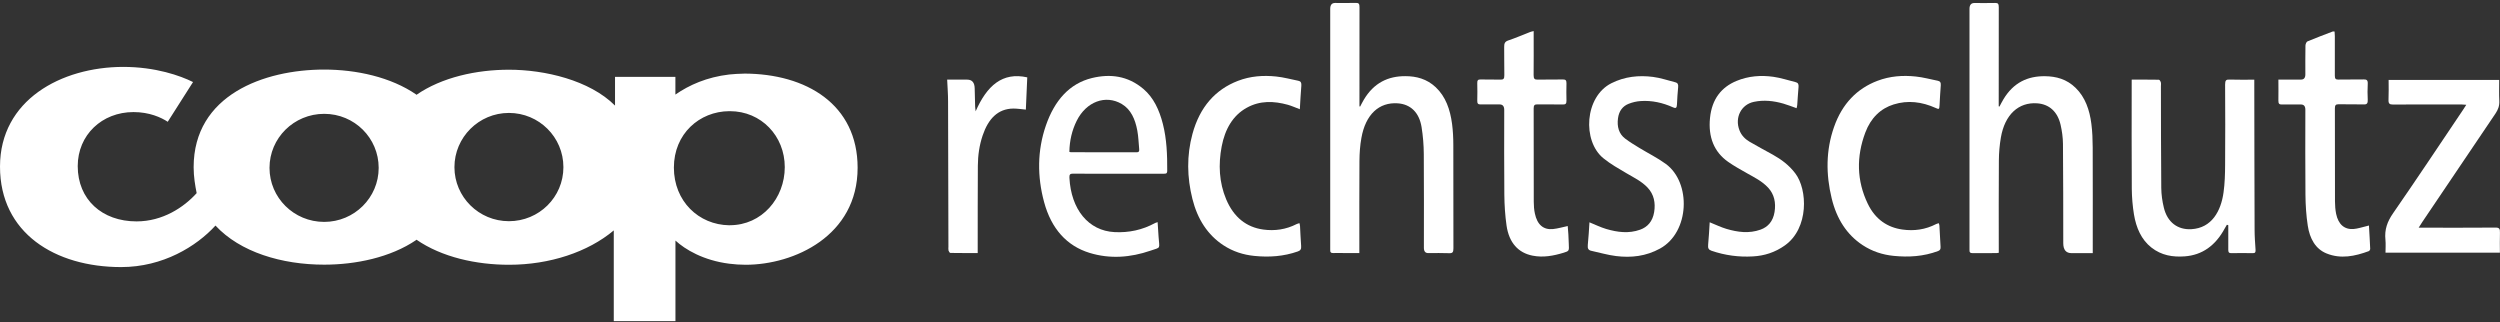
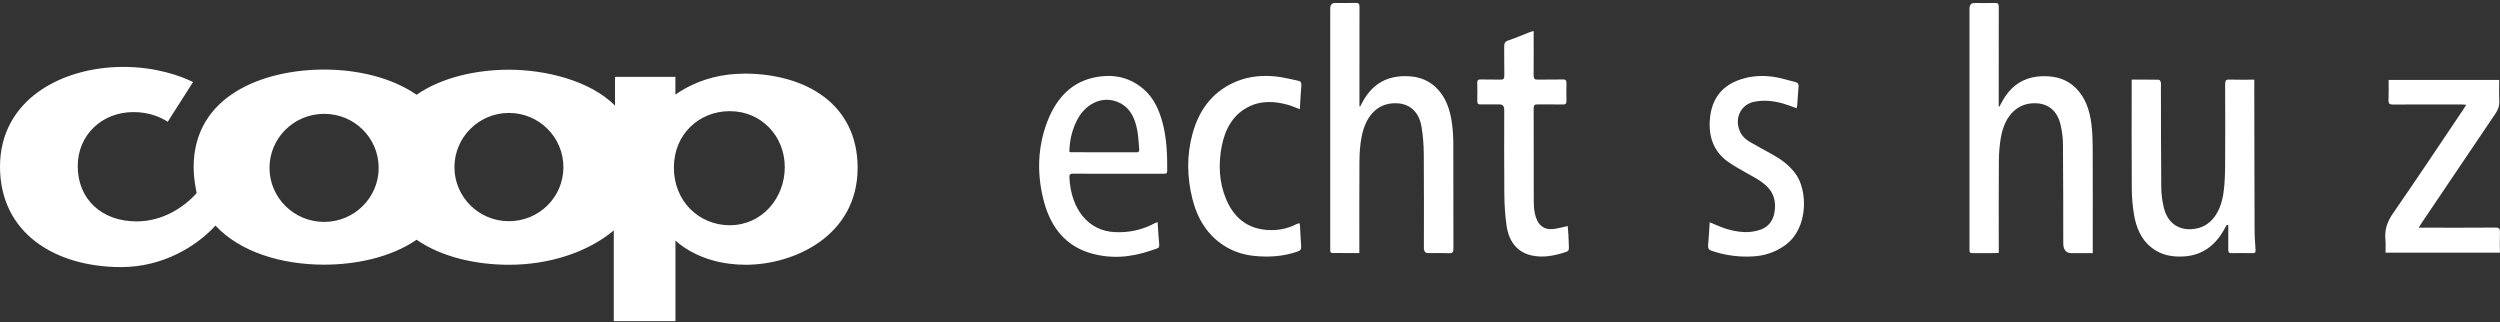
<svg xmlns="http://www.w3.org/2000/svg" width="512" height="66" viewBox="0 0 512 66" fill="none">
  <rect x="0" y="0" width="512" height="66" fill="#333333" stroke="none" />
  <g clip-path="url(#clip0_9963_13878)">
    <path d="M409.493 21.82C409.75 21.336 409.998 20.841 410.276 20.378C412.357 16.874 415.325 15.566 418.807 15.607C421.094 15.628 423.258 16.205 425.082 17.987C427.05 19.904 427.956 22.51 428.317 25.395C428.523 26.982 428.575 28.61 428.585 30.217C428.616 37.048 428.595 43.879 428.595 50.721V51.844C427.081 51.844 425.669 51.844 424.247 51.844C423.121 51.844 422.557 51.164 422.557 49.804C422.547 43.024 422.557 36.245 422.496 29.465C422.485 28.167 422.3 26.838 422.011 25.57C421.393 22.861 419.673 21.336 417.22 21.16C413.398 20.882 410.585 23.479 409.781 28.157C409.514 29.702 409.38 31.299 409.369 32.875C409.318 38.851 409.349 44.817 409.349 50.793C409.349 51.112 409.349 51.421 409.349 51.772C409.143 51.802 409.019 51.833 408.885 51.833C407.257 51.833 405.629 51.823 403.991 51.844C403.538 51.844 403.301 51.71 403.352 51.122C403.362 50.989 403.352 50.855 403.352 50.721C403.352 34.421 403.352 18.121 403.352 1.811C403.352 1.014 403.685 0.616 404.352 0.616C405.773 0.616 407.206 0.647 408.627 0.606C409.204 0.585 409.349 0.822 409.349 1.481C409.328 7.962 409.338 14.443 409.338 20.934C409.338 21.212 409.338 21.501 409.338 21.779C409.38 21.789 409.431 21.81 409.472 21.82H409.493Z" fill="white" />
    <path d="M278.425 51.823C277.312 51.823 276.272 51.823 275.241 51.823C274.52 51.823 273.789 51.802 273.067 51.823C272.614 51.844 272.377 51.689 272.429 51.102C272.439 50.968 272.429 50.834 272.429 50.7C272.429 34.4 272.429 18.101 272.429 1.801C272.429 1.004 272.762 0.606 273.428 0.606C274.85 0.606 276.282 0.636 277.704 0.595C278.271 0.575 278.435 0.801 278.425 1.471C278.404 7.931 278.415 14.381 278.415 20.841C278.415 21.15 278.415 21.47 278.415 21.779C278.466 21.789 278.507 21.81 278.559 21.82C278.806 21.356 279.033 20.882 279.301 20.439C281.372 16.936 284.319 15.586 287.801 15.597C290.068 15.597 292.211 16.153 294.035 17.863C296.075 19.78 296.992 22.428 297.383 25.375C297.569 26.796 297.641 28.259 297.641 29.712C297.661 36.76 297.641 43.807 297.661 50.855C297.661 51.617 297.507 51.874 296.837 51.854C295.395 51.792 293.942 51.833 292.489 51.833C291.905 51.833 291.613 51.473 291.613 50.752C291.613 44.353 291.644 37.944 291.593 31.546C291.582 29.702 291.428 27.837 291.139 26.034C290.655 23.025 288.873 21.346 286.266 21.16C282.423 20.893 279.672 23.438 278.817 28.239C278.538 29.774 278.425 31.381 278.415 32.958C278.374 38.903 278.394 44.848 278.394 50.793C278.394 51.112 278.394 51.421 278.394 51.844L278.425 51.823Z" fill="white" />
    <path d="M436.611 16.308C438.527 16.308 440.33 16.297 442.134 16.328C442.278 16.328 442.474 16.637 442.535 16.854C442.607 17.091 442.556 17.39 442.556 17.657C442.577 24.591 442.556 31.536 442.628 38.47C442.638 39.82 442.834 41.211 443.154 42.519C443.875 45.538 445.997 47.084 448.769 46.939C453.003 46.713 454.868 43.168 455.384 39.387C455.641 37.543 455.693 35.647 455.703 33.772C455.744 28.28 455.734 22.799 455.703 17.307C455.703 16.462 455.909 16.266 456.579 16.297C458.248 16.349 459.917 16.318 461.679 16.318C461.679 16.73 461.679 17.07 461.679 17.41C461.699 27.281 461.699 37.151 461.741 47.022C461.741 48.392 461.844 49.762 461.936 51.133C461.978 51.658 461.854 51.854 461.39 51.844C459.896 51.823 458.402 51.823 456.908 51.844C456.486 51.844 456.352 51.658 456.352 51.184C456.352 49.495 456.352 47.805 456.352 46.115C456.259 46.084 456.167 46.063 456.064 46.033C455.919 46.28 455.775 46.517 455.631 46.774C453.714 50.339 450.974 52.245 447.429 52.503C445.018 52.678 442.68 52.328 440.598 50.69C438.548 49.072 437.487 46.661 437.033 43.9C436.755 42.2 436.611 40.438 436.59 38.697C436.539 31.515 436.57 24.334 436.57 17.152C436.57 16.916 436.57 16.679 436.57 16.318L436.611 16.308Z" fill="white" />
    <path d="M237.078 45.476C237.15 46.538 237.212 47.496 237.274 48.454C237.439 51.071 237.851 50.576 235.615 51.339C231.504 52.75 227.321 53.07 223.148 51.792C218.481 50.36 215.307 46.847 213.834 41.396C212.412 36.142 212.422 30.835 214.205 25.684C215.967 20.594 219.016 17.101 223.643 15.978C227.352 15.082 230.958 15.504 234.152 18.203C236.254 19.976 237.428 22.521 238.16 25.395C238.953 28.517 239.067 31.742 239.046 34.977C239.046 35.595 238.737 35.575 238.376 35.575C235.028 35.575 231.679 35.575 228.32 35.575C225.446 35.575 222.571 35.595 219.696 35.565C219.15 35.565 218.986 35.76 219.016 36.399C219.346 42.859 222.89 47.269 228.269 47.537C231.164 47.681 233.946 47.114 236.584 45.662C236.687 45.61 236.79 45.59 237.068 45.497L237.078 45.476ZM218.996 31.093C219.15 31.134 219.233 31.175 219.326 31.175C223.828 31.175 228.331 31.175 232.833 31.186C233.235 31.186 233.348 30.99 233.307 30.547C233.183 29.269 233.153 27.961 232.916 26.714C232.483 24.416 231.617 22.407 229.732 21.294C226.424 19.347 222.468 20.81 220.51 24.736C219.542 26.683 219.047 28.795 219.006 31.093H218.996Z" fill="white" />
    <path d="M495.329 46.63C495.814 46.63 496.102 46.63 496.391 46.63C501.305 46.63 506.22 46.651 511.124 46.61C511.815 46.61 512.031 46.847 511.99 47.66C511.938 49 511.979 50.339 511.979 51.751H488.55C488.55 50.875 488.622 49.989 488.54 49.134C488.313 46.991 488.941 45.353 490.095 43.684C494.938 36.688 499.667 29.578 504.427 22.5C504.623 22.212 504.798 21.913 505.097 21.459C504.685 21.428 504.437 21.398 504.18 21.398C499.471 21.398 494.763 21.377 490.054 21.408C489.384 21.408 489.127 21.233 489.168 20.388C489.23 19.079 489.189 17.76 489.189 16.369H511.835C511.835 17.802 511.784 19.213 511.856 20.625C511.907 21.665 511.619 22.438 511.083 23.242C506.086 30.609 501.109 38.006 496.133 45.394C495.906 45.724 495.7 46.074 495.34 46.63H495.329Z" fill="white" />
-     <path d="M485.16 46.187C485.253 47.825 485.356 49.402 485.418 50.978C485.418 51.133 485.253 51.39 485.129 51.431C482.285 52.482 479.4 53.09 476.474 51.906C474.208 50.989 473.033 48.866 472.631 46.218C472.312 44.147 472.178 42.004 472.157 39.892C472.095 34.081 472.137 28.27 472.137 22.459C472.137 21.751 471.834 21.398 471.23 21.398C469.921 21.398 468.603 21.377 467.294 21.398C466.81 21.408 466.604 21.243 466.614 20.625C466.645 19.213 466.614 17.791 466.614 16.297C468.232 16.297 469.746 16.297 471.261 16.297C471.845 16.297 472.137 15.94 472.137 15.226C472.137 13.258 472.116 11.3 472.157 9.332C472.157 9.034 472.363 8.56 472.569 8.477C474.269 7.766 476 7.117 477.721 6.458C477.824 6.417 477.937 6.458 478.123 6.458C478.143 6.777 478.174 7.086 478.174 7.395C478.174 10.085 478.185 12.774 478.174 15.463C478.174 16.081 478.308 16.308 478.865 16.297C480.606 16.256 482.347 16.308 484.099 16.267C484.696 16.256 484.954 16.411 484.913 17.194C484.851 18.265 484.861 19.347 484.913 20.419C484.944 21.15 484.758 21.408 484.119 21.387C482.378 21.336 480.637 21.387 478.885 21.356C478.35 21.356 478.185 21.573 478.185 22.201C478.195 28.548 478.185 34.895 478.205 41.252C478.205 42.107 478.277 42.983 478.442 43.807C478.896 45.961 480.142 47.053 482.038 46.898C482.883 46.826 483.718 46.538 484.562 46.342C484.738 46.3 484.902 46.249 485.181 46.177L485.16 46.187Z" fill="white" />
    <path d="M321.07 46.29C321.111 46.826 321.173 47.424 321.204 48.031C321.245 48.67 321.256 49.319 321.287 49.968C321.359 51.37 321.369 51.411 320.256 51.751C318.165 52.39 316.052 52.792 313.878 52.359C310.942 51.782 309.057 49.731 308.541 46.197C308.243 44.116 308.109 41.983 308.088 39.871C308.026 34.091 308.067 28.311 308.067 22.521C308.067 21.772 307.762 21.394 307.15 21.387C305.842 21.387 304.523 21.367 303.215 21.387C302.72 21.398 302.524 21.212 302.545 20.604C302.576 19.419 302.576 18.234 302.545 17.06C302.524 16.462 302.689 16.256 303.204 16.277C304.564 16.318 305.924 16.256 307.274 16.308C307.882 16.328 308.109 16.153 308.088 15.38C308.037 13.474 308.098 11.558 308.057 9.652C308.037 8.889 308.212 8.518 308.871 8.292C310.396 7.777 311.88 7.138 313.384 6.551C313.569 6.478 313.765 6.447 314.095 6.365C314.095 6.767 314.095 7.076 314.095 7.385C314.095 10.043 314.115 12.712 314.085 15.37C314.085 16.133 314.28 16.318 314.899 16.308C316.64 16.267 318.381 16.308 320.122 16.277C320.679 16.267 320.823 16.493 320.813 17.111C320.782 18.265 320.782 19.43 320.813 20.584C320.833 21.243 320.617 21.408 320.102 21.398C318.34 21.367 316.568 21.398 314.806 21.377C314.27 21.377 314.095 21.573 314.095 22.212C314.105 28.589 314.095 34.957 314.115 41.334C314.115 42.138 314.177 42.952 314.342 43.725C314.816 46.012 316.094 47.114 318.072 46.908C319.051 46.805 320.019 46.517 321.08 46.29H321.07Z" fill="white" />
-     <path d="M397.067 45.713C397.119 45.909 397.18 46.053 397.191 46.197C397.273 47.65 397.335 49.093 397.428 50.545C397.459 51.03 397.325 51.256 396.923 51.411C393.935 52.534 390.885 52.709 387.794 52.4C385.558 52.173 383.436 51.493 381.458 50.195C378.222 48.062 376.141 44.817 375.131 40.634C373.936 35.719 373.926 30.804 375.605 26.024C377.285 21.212 380.345 18.131 384.487 16.555C387.052 15.576 389.69 15.391 392.338 15.669C393.863 15.823 395.367 16.246 396.882 16.545C397.325 16.637 397.52 16.895 397.469 17.492C397.356 18.832 397.304 20.171 397.222 21.511C397.17 22.407 397.129 22.428 396.418 22.108C393.616 20.851 390.741 20.48 387.825 21.387C385.167 22.211 383.147 24.138 382.024 27.126C380.159 32.072 380.242 37.017 382.529 41.746C384.075 44.951 386.578 46.589 389.628 47.011C391.998 47.341 394.326 47.032 396.542 45.878C396.696 45.796 396.882 45.775 397.077 45.713H397.067Z" fill="white" />
    <path d="M266.216 22.376C265.33 22.047 264.557 21.686 263.753 21.459C260.899 20.676 258.045 20.553 255.315 22.078C252.481 23.654 250.884 26.446 250.204 29.97C249.493 33.679 249.669 37.357 251.121 40.819C252.687 44.528 255.284 46.538 258.715 47.011C261.064 47.331 263.362 47.011 265.556 45.888C265.721 45.806 265.896 45.775 266.133 45.703C266.174 45.94 266.236 46.136 266.247 46.331C266.329 47.671 266.36 49.02 266.473 50.36C266.535 51.04 266.319 51.308 265.804 51.493C262.877 52.524 259.889 52.719 256.871 52.41C254.645 52.184 252.502 51.514 250.534 50.216C247.33 48.104 245.249 44.899 244.208 40.747C243.095 36.306 243.013 31.845 244.218 27.415C245.722 21.902 248.906 18.348 253.512 16.565C256.067 15.576 258.715 15.391 261.363 15.669C262.888 15.823 264.392 16.246 265.907 16.545C266.401 16.637 266.566 16.947 266.514 17.554C266.381 19.12 266.308 20.697 266.205 22.376H266.216Z" fill="white" />
-     <path d="M325.49 45.517C326.706 46.012 327.798 46.548 328.932 46.888C331.239 47.568 333.568 47.877 335.897 47.042C337.432 46.496 338.462 45.322 338.771 43.436C339.08 41.53 338.72 39.809 337.452 38.449C336.185 37.1 334.619 36.378 333.125 35.492C331.507 34.534 329.859 33.617 328.375 32.412C324.017 28.867 324.522 19.79 330.024 17.039C332.775 15.659 335.639 15.38 338.544 15.751C340.08 15.947 341.594 16.473 343.119 16.854C343.562 16.967 343.748 17.245 343.686 17.822C343.573 19.028 343.49 20.233 343.439 21.439C343.408 22.15 343.16 22.222 342.656 21.995C340.512 21.026 338.297 20.542 336.01 20.697C335.186 20.748 334.341 20.944 333.558 21.253C332.363 21.717 331.559 22.706 331.363 24.241C331.136 25.962 331.559 27.415 332.816 28.373C333.743 29.084 334.732 29.671 335.721 30.279C337.524 31.381 339.42 32.309 341.151 33.566C346.396 37.398 346.066 47.547 339.987 50.896C337.092 52.493 334.063 52.822 330.972 52.441C329.272 52.235 327.592 51.73 325.913 51.37C325.325 51.246 325.099 50.927 325.181 50.164C325.346 48.65 325.408 47.125 325.521 45.548L325.49 45.517Z" fill="white" />
    <path d="M350.136 45.517C351.362 46.012 352.444 46.538 353.577 46.877C355.885 47.557 358.213 47.867 360.552 47.032C362.087 46.486 363.118 45.322 363.427 43.426C363.736 41.51 363.375 39.799 362.118 38.439C360.872 37.1 359.336 36.358 357.842 35.513C356.524 34.761 355.174 34.029 353.917 33.143C351.053 31.134 349.816 28.084 350.208 24.169C350.599 20.233 352.588 17.843 355.627 16.576C358.09 15.556 360.645 15.37 363.2 15.731C364.735 15.947 366.25 16.452 367.775 16.833C368.228 16.947 368.393 17.235 368.342 17.802C368.228 19.028 368.166 20.264 368.074 21.501C368.063 21.707 367.991 21.902 367.94 22.16C367.002 21.83 366.137 21.48 365.24 21.222C363.241 20.645 361.222 20.429 359.182 20.862C356.606 21.408 355.236 24.066 356.235 26.663C356.658 27.775 357.43 28.497 358.306 29.022C359.883 29.959 361.5 30.794 363.097 31.691C364.808 32.649 366.384 33.803 367.672 35.503C370.217 38.831 370.474 46.743 365.56 50.247C363.53 51.699 361.315 52.39 358.986 52.513C356.122 52.678 353.299 52.307 350.527 51.359C349.93 51.153 349.754 50.844 349.827 50.113C349.971 48.619 350.043 47.114 350.146 45.528L350.136 45.517Z" fill="white" />
-     <path d="M200.223 51.823C198.297 51.823 196.463 51.833 194.639 51.802C194.505 51.802 194.319 51.514 194.258 51.318C194.196 51.071 194.237 50.782 194.237 50.514C194.216 40.593 194.206 30.66 194.165 20.738C194.165 19.296 194.052 17.853 193.979 16.308C195.381 16.308 196.73 16.308 198.08 16.308C199.076 16.308 199.588 16.898 199.615 18.08C199.636 19.316 199.667 20.553 199.708 21.789C199.708 22.036 199.76 22.294 199.811 22.799C202.109 17.565 205.282 14.7 210.382 15.844C210.279 18.09 210.187 20.274 210.094 22.448C209.187 22.366 208.363 22.232 207.539 22.232C204.345 22.263 202.397 24.355 201.254 27.724C200.574 29.723 200.275 31.814 200.264 33.947C200.223 39.541 200.244 45.136 200.234 50.731C200.234 51.05 200.234 51.37 200.234 51.823H200.223Z" fill="white" />
    <path fill-rule="evenodd" clip-rule="evenodd" d="M152.334 15.082C151.303 15.082 150.325 15.174 149.346 15.257C144.751 15.793 141.134 17.421 138.321 19.368V15.741H125.957V21.624C120.744 16.4 111.502 14.278 104.269 14.278H104.217C97.644 14.278 90.504 15.803 85.26 19.44V19.368C80.036 15.772 72.957 14.247 66.384 14.247C54.072 14.247 39.657 19.471 39.657 34.246C39.657 36.193 39.966 38.006 40.276 39.552C37.648 42.468 33.321 45.342 27.963 45.342C20.916 45.342 15.918 40.871 15.918 34.019C15.918 27.652 20.874 22.953 27.345 22.953C30.601 22.953 33.012 24.056 34.351 24.942L39.534 16.802C36.947 15.514 31.899 13.701 25.212 13.701C12.539 13.722 0 20.491 0 34.122C0 47.753 11.292 54.698 24.81 54.698C33.372 54.698 40.245 50.453 44.129 46.197C49.178 51.638 57.698 54.203 66.394 54.203C72.782 54.203 79.953 52.761 85.27 49.134V49.072C90.483 52.688 97.582 54.224 104.228 54.224H104.279C112.573 54.224 120.435 51.617 125.7 47.187V65.774H138.332V49.268C140.3 51.081 144.04 53.338 149.356 54.007C150.428 54.141 151.54 54.224 152.705 54.224C162.658 54.224 175.64 48.299 175.64 34.359C175.64 21.398 165.151 15.071 152.344 15.071L152.334 15.082ZM66.394 45.445C60.192 45.445 55.195 40.489 55.195 34.38C55.195 28.27 60.192 23.314 66.394 23.314C72.597 23.314 77.553 28.27 77.553 34.38C77.553 40.489 72.556 45.445 66.394 45.445ZM104.228 45.301C98.067 45.301 93.069 40.345 93.069 34.235C93.069 28.126 98.067 23.128 104.228 23.128C110.389 23.128 115.386 28.084 115.386 34.235C115.386 40.386 110.389 45.301 104.228 45.301ZM149.48 46.136H149.346C143.102 46.043 138.012 41.221 138.012 34.318C138.012 27.415 143.236 22.809 149.346 22.768H149.48C155.909 22.768 160.721 27.858 160.721 34.225C160.721 40.593 156.033 46.125 149.48 46.125V46.136Z" fill="white" />
  </g>
  <defs>
    <clipPath id="clip0_9963_13878">
      <rect width="512" height="65.189" fill="white" transform="translate(0 0.595)" />
    </clipPath>
  </defs>
</svg>